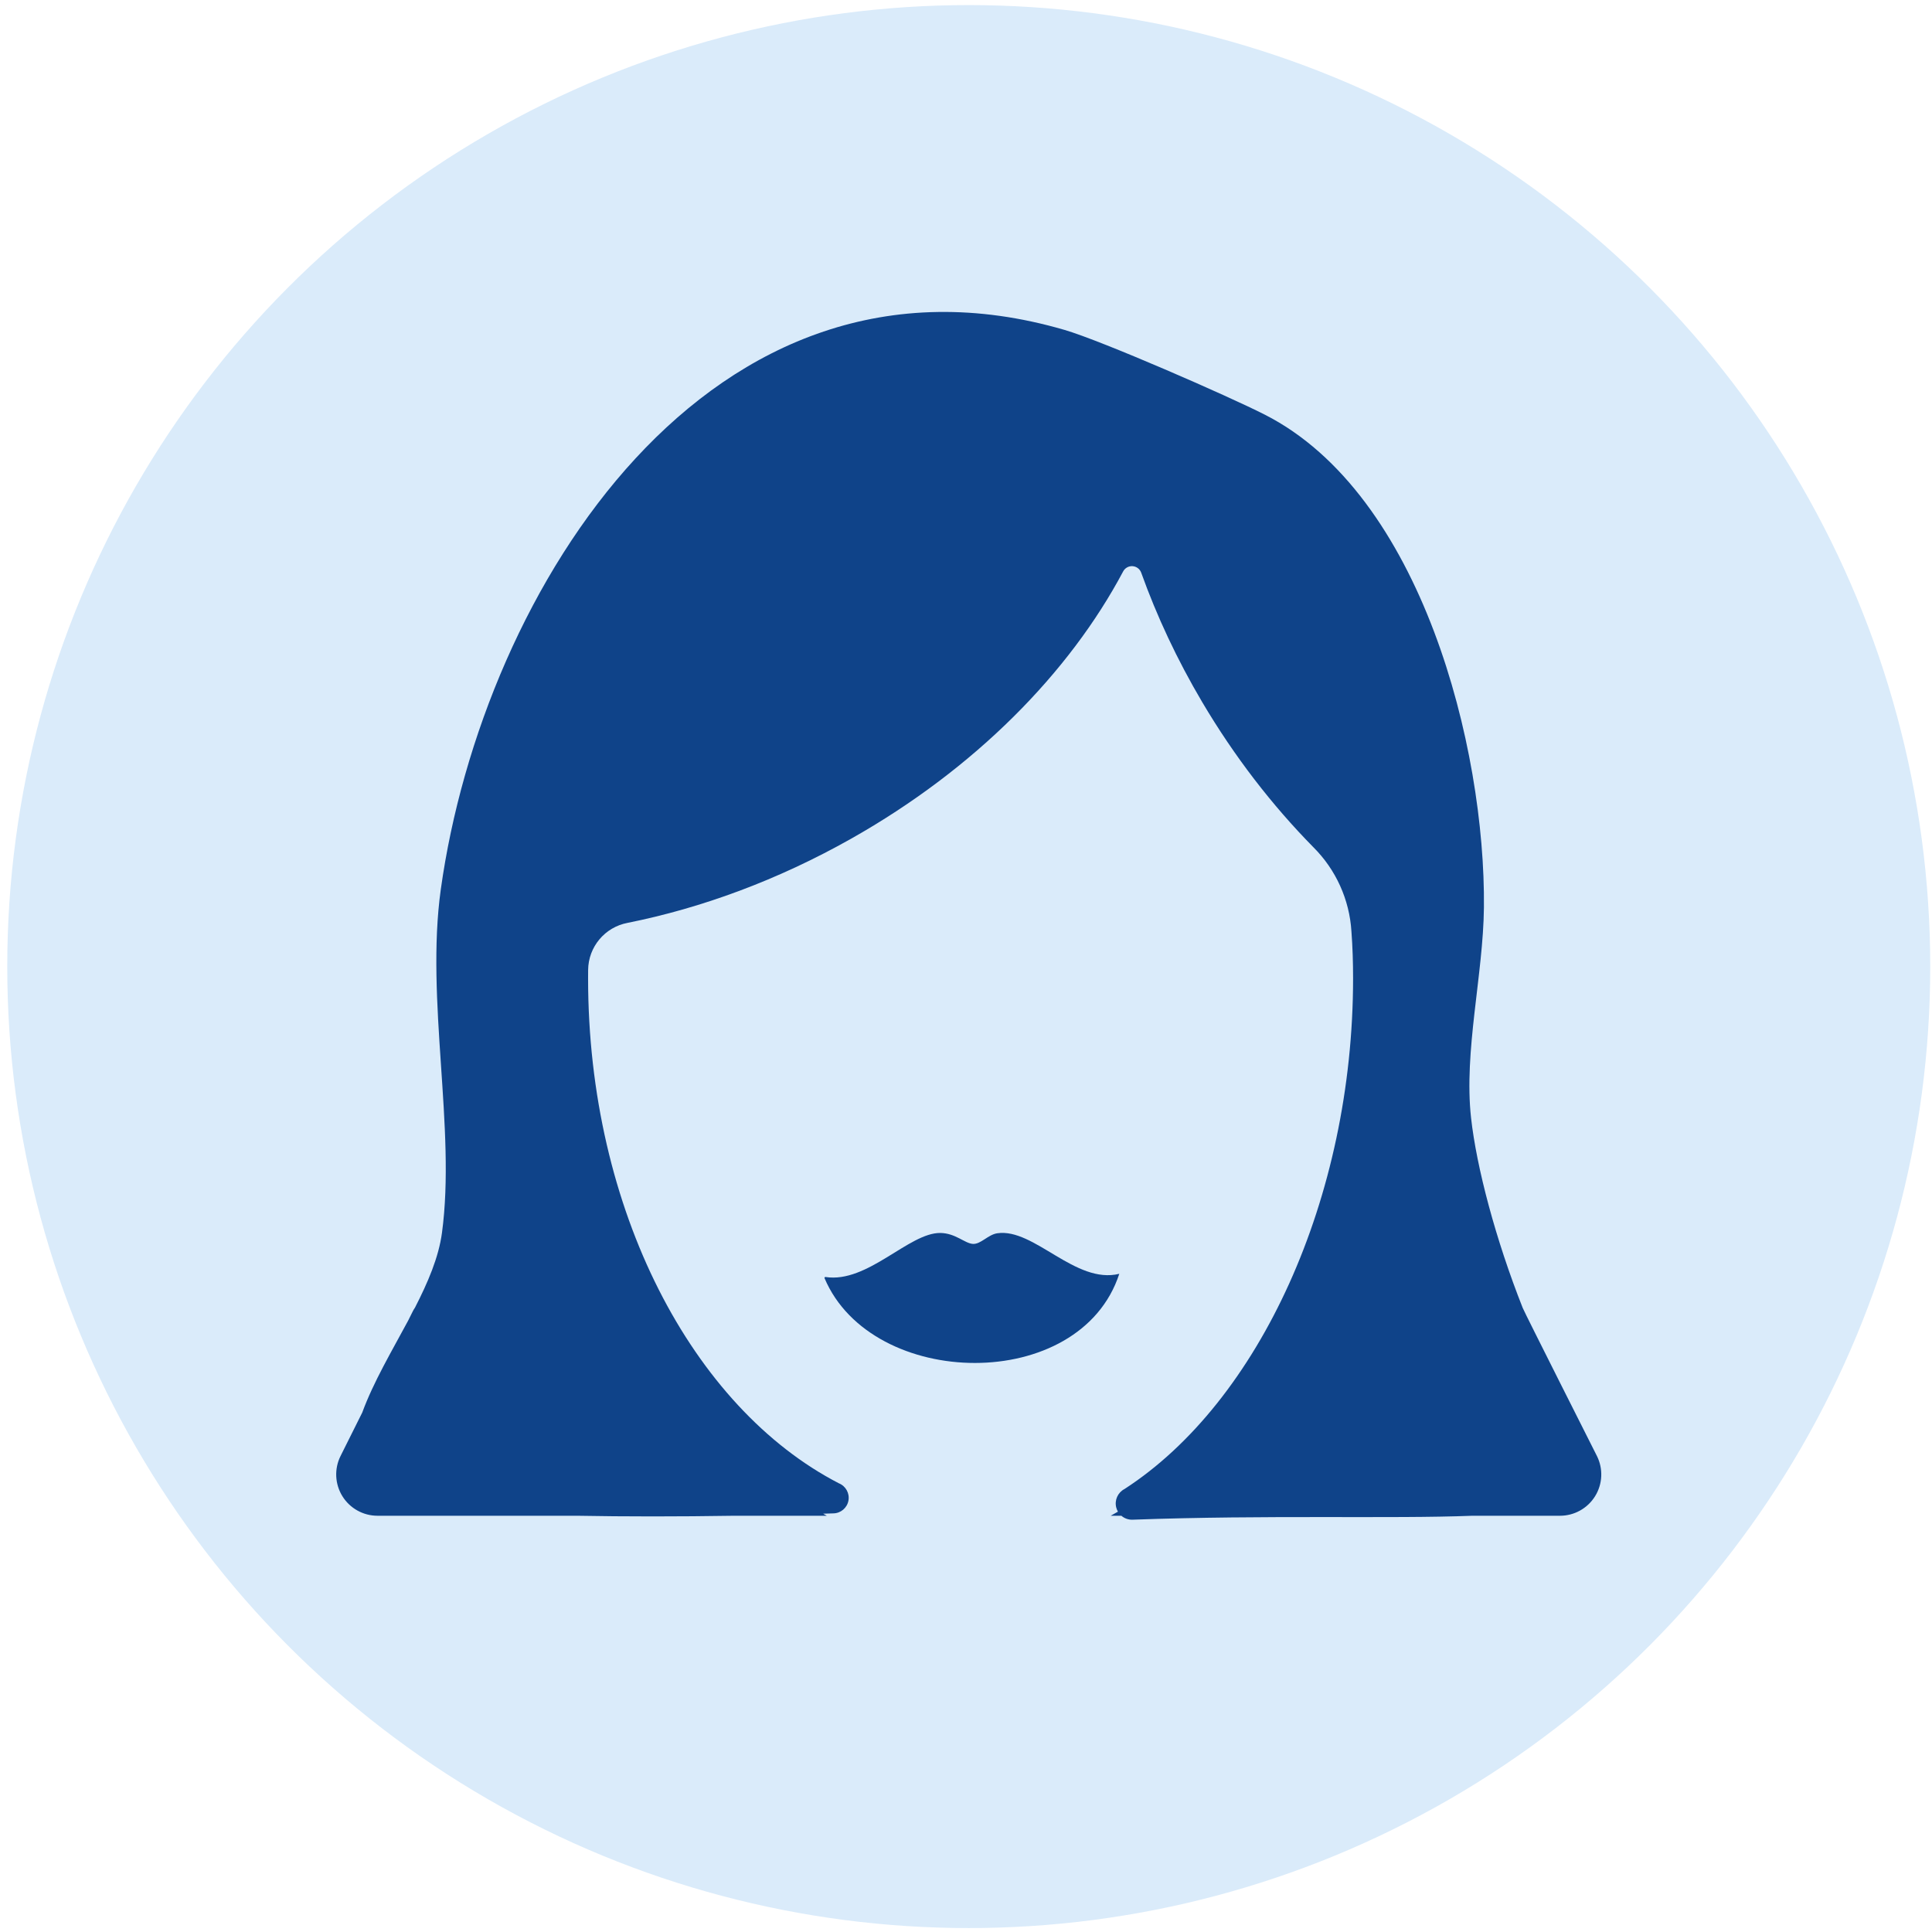
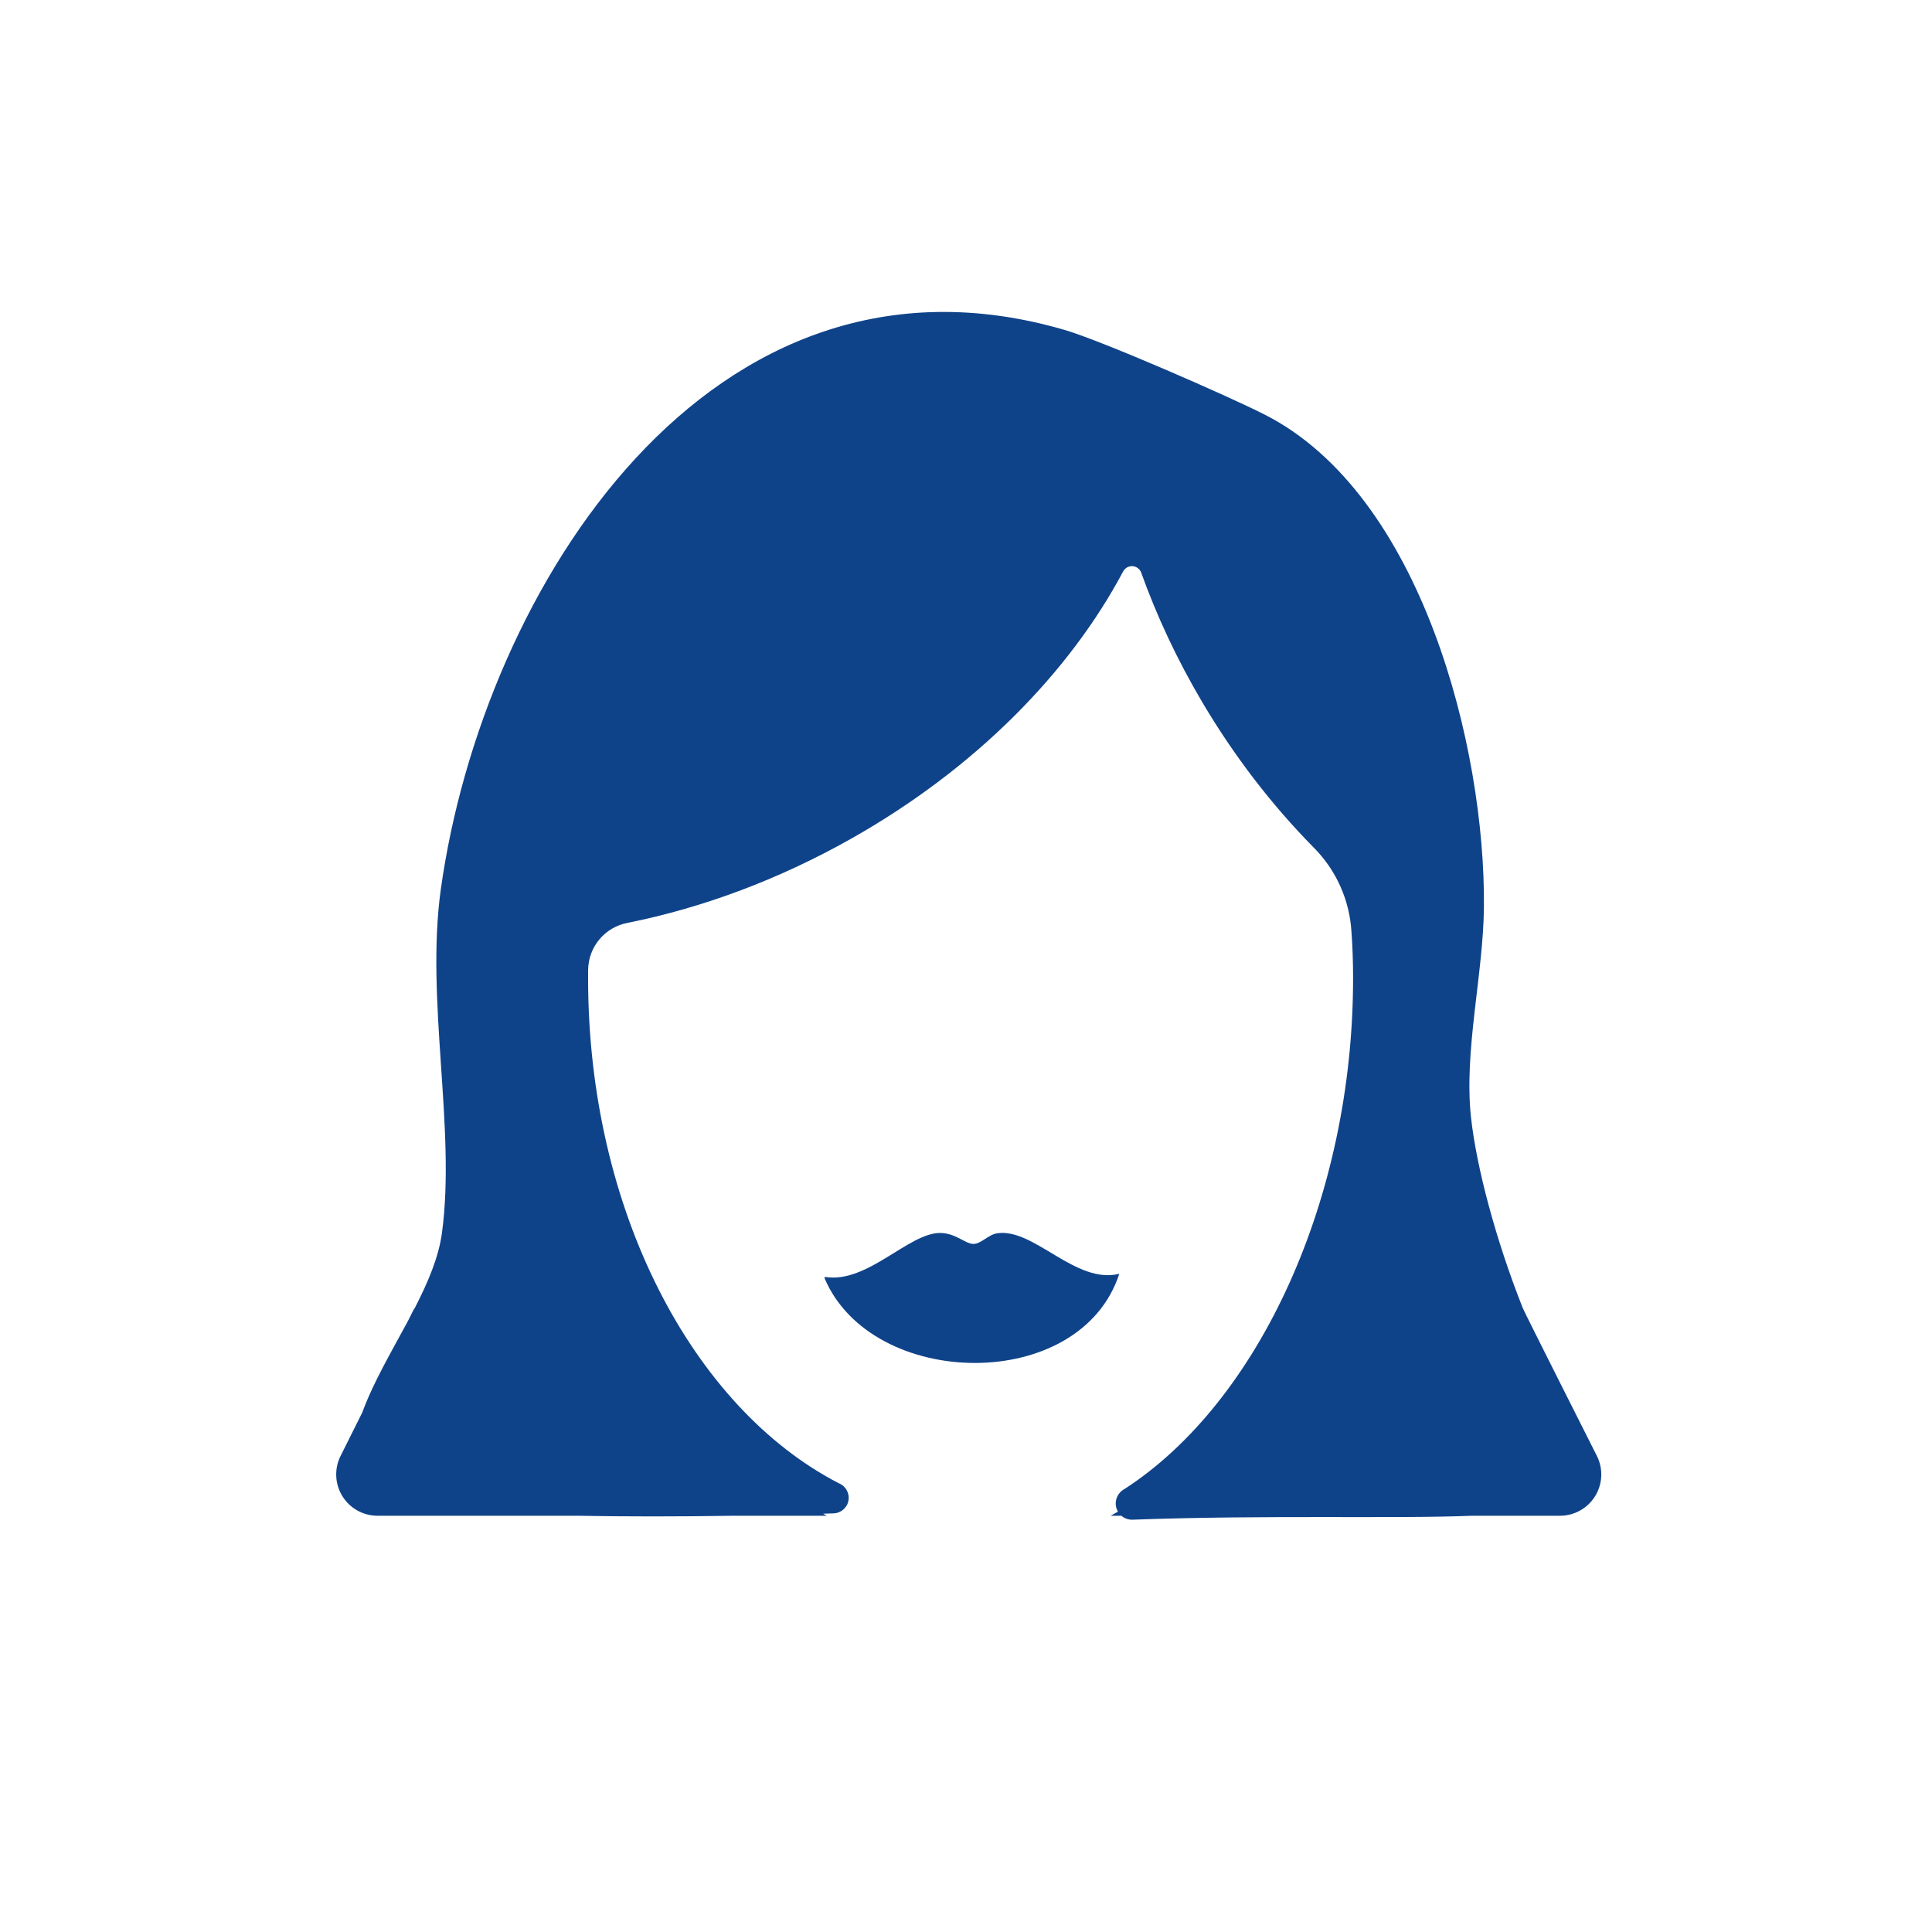
<svg xmlns="http://www.w3.org/2000/svg" width="100%" height="100%" viewBox="0 0 900 900" version="1.1" xml:space="preserve" style="fill-rule:evenodd;clip-rule:evenodd;stroke-linejoin:round;stroke-miterlimit:2;">
  <g>
-     <circle cx="451.279" cy="450.27" r="447.898" style="fill:#daebfa;" />
    <g>
      <path d="M521.408,593.387c-18.208,55.941 -115.241,54.137 -137.302,2.047c-0.056,-0.138 -0.032,-0.296 0.062,-0.412c0.093,-0.117 0.243,-0.173 0.39,-0.148c19.572,3.041 38.844,-20.652 53.448,-20.511c7.049,0.07 11.32,4.788 15.131,5.086c3.705,0.293 7.095,-4.306 11.433,-4.946c17.173,-2.526 36.378,23.938 56.838,18.884" style="fill:#0f4389;fill-rule:nonzero;" />
      <path d="M168.742,658.034c5.251,-14.299 13.769,-28.63 21.373,-42.815l2.224,-4.454c0.273,-0.547 0.587,-1.069 0.939,-1.56c6.05,-11.779 11.055,-23.438 12.601,-34.873c6.56,-48.503 -7.713,-108.477 -0.545,-159.984c19.479,-139.889 125.663,-308.765 290.558,-260.667c17.378,5.067 76.146,30.756 93.247,39.454c73.197,37.17 102.875,155.173 102.13,229.561c-0.316,31.457 -9.436,67.114 -5.99,98.073c2.549,23.005 11.451,56.688 24.077,88.544c0.897,2.265 34.557,68.95 34.557,68.95c2.977,5.964 2.655,13.045 -0.851,18.715c-3.507,5.67 -9.699,9.121 -16.365,9.121l-40.931,0c-37.776,1.484 -95.176,-0.466 -158.157,1.833c-1.97,0.075 -3.823,-0.615 -5.235,-1.833l-4.972,0l3.378,-1.915c-0.339,-0.581 -0.605,-1.216 -0.783,-1.892c-0.902,-3.432 0.699,-7.029 3.852,-8.656c62.729,-40.626 106.469,-135.576 106.469,-237.923c-0,-7.35 -0.226,-14.625 -0.768,-21.808c-0.91,-14.813 -7.221,-28.777 -17.738,-39.247c-19.165,-19.47 -36.74,-42.152 -51.792,-67.616c-11.694,-19.785 -21.138,-40.019 -28.387,-60.225c-0.61,-1.737 -2.195,-2.945 -4.033,-3.071c-1.837,-0.126 -3.573,0.853 -4.415,2.491c-24.973,46.995 -68.842,91.839 -126.773,124.508c-34.157,19.262 -69.622,32.272 -104.088,39.167c-10.565,2.002 -18.245,11.186 -18.347,21.939l-0.021,3.862c0,107.961 48.67,200.065 116.815,235.262c3.221,1.276 5.092,4.65 4.469,8.058c-0.623,3.408 -3.566,5.902 -7.03,5.956c-1.587,0.051 -3.17,0.101 -4.75,0.149l1.695,0.961l-43.144,0c-26.229,0.411 -50.966,0.409 -73.17,0l-92.98,0c-6.667,0 -12.859,-3.451 -16.366,-9.121c-3.506,-5.67 -3.828,-12.751 -0.851,-18.715l10.098,-20.229Z" style="fill:#0f4389;" />
    </g>
  </g>
</svg>